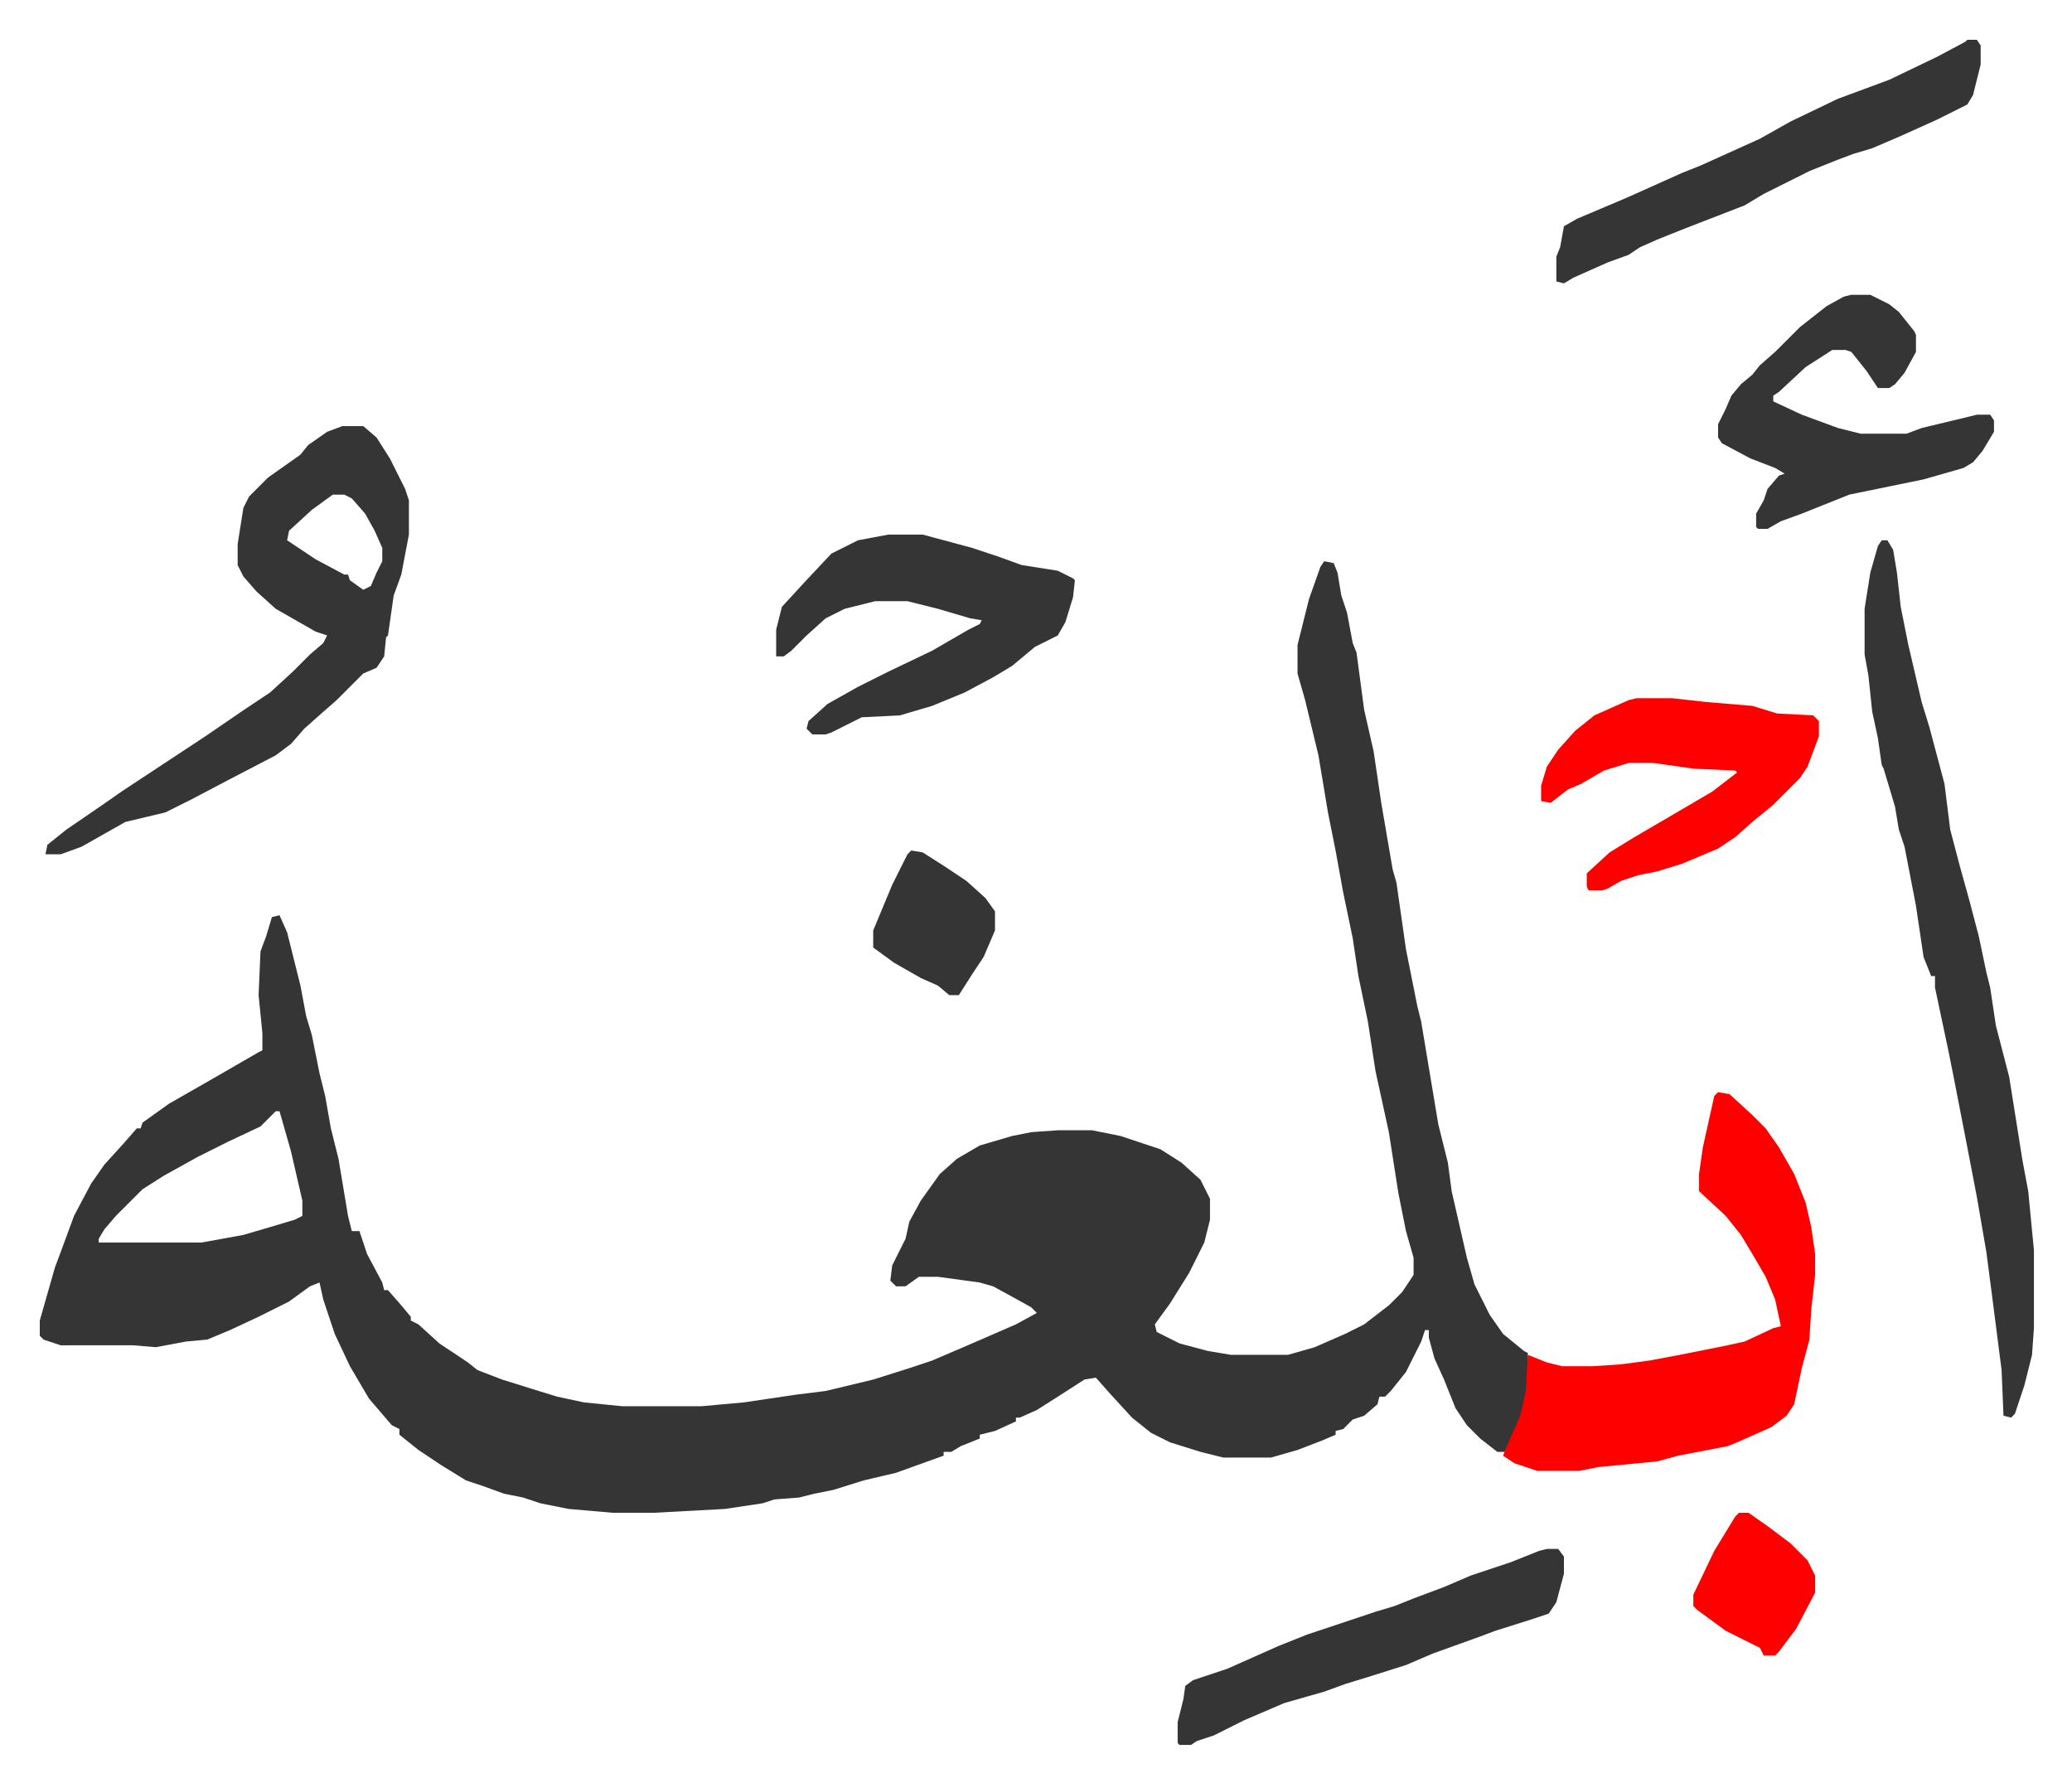
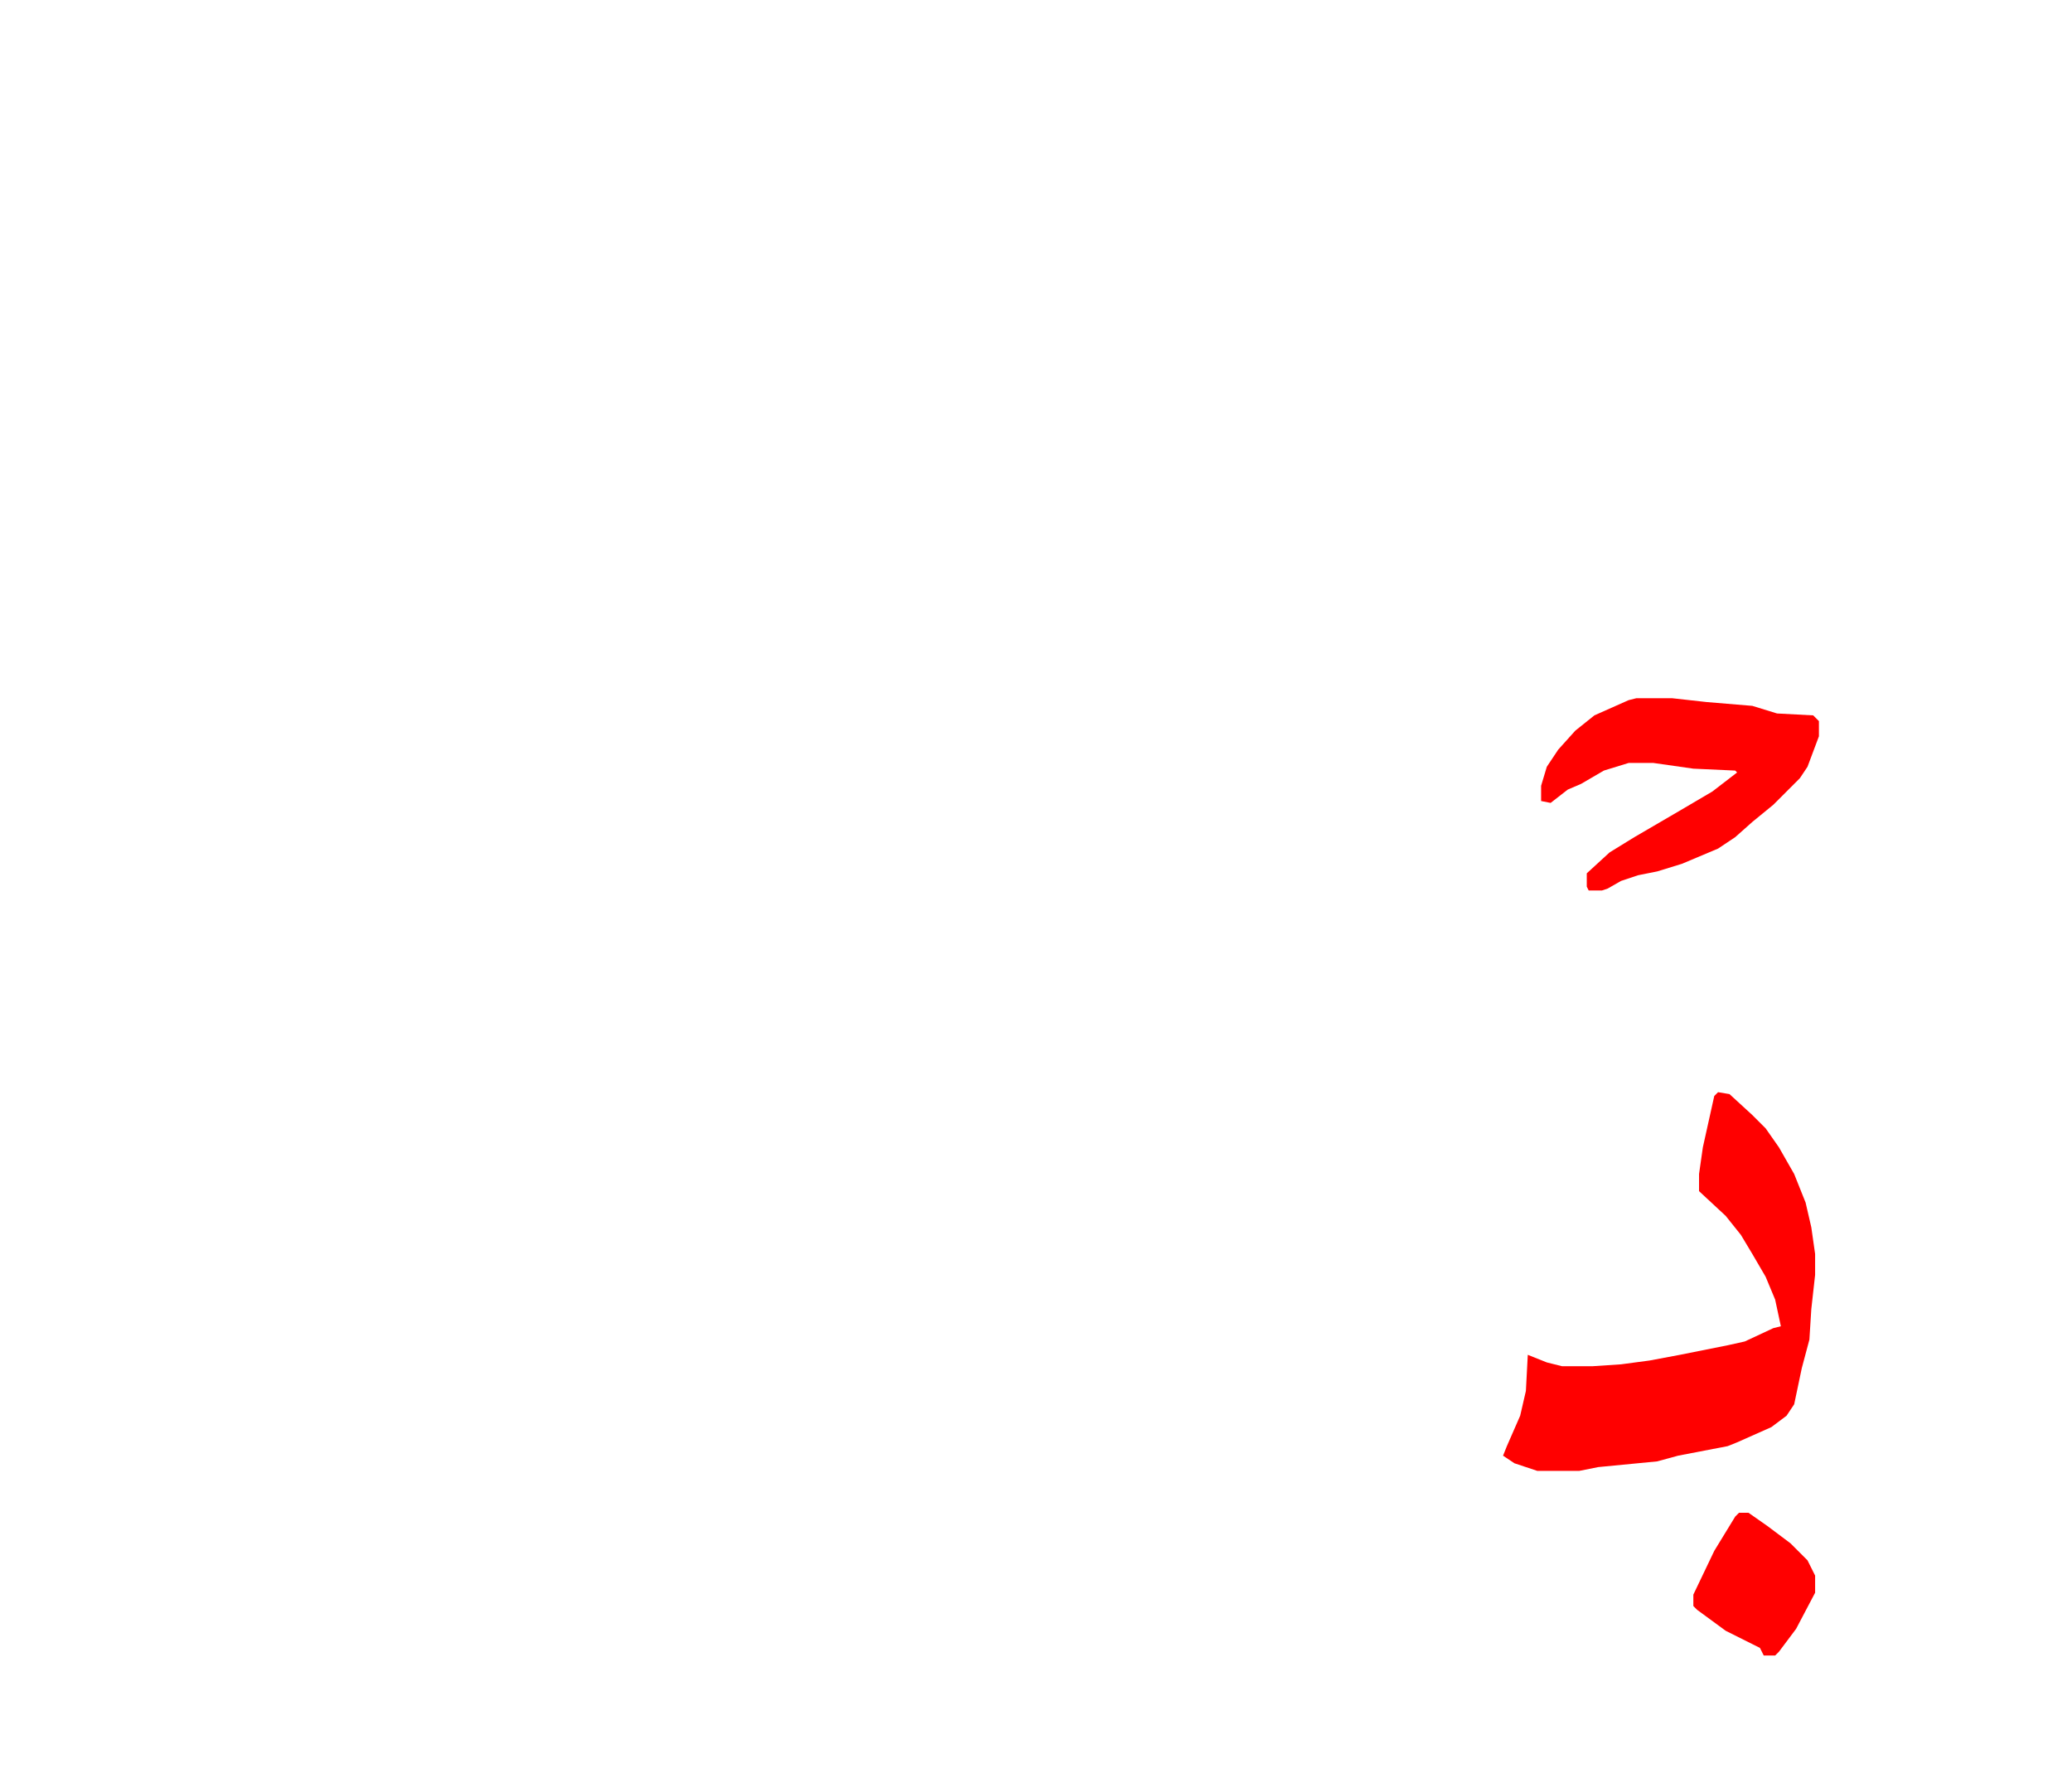
<svg xmlns="http://www.w3.org/2000/svg" viewBox="-20.9 205.1 1088.9 936.9">
-   <path fill="#353535" id="rule_normal" d="m675 500 5 1 2 5 2 12 3 9 3 16 2 5 4 30 5 22 4 27 6 35 2 7 5 35 6 30 2 8 9 54 5 20 2 15 8 35 4 14 8 16 7 10 11 9 2 1v20l-4 16-8 16h-4l-9-7-7-7-6-9-6-15-5-11-3-11v-4h-2l-2 6-8 16-8 10-3 3h-3l-1 4-7 6-6 2-5 5-4 1v2l-7 3-13 5-14 4h-25l-12-3-16-5-10-5-10-8-11-12-8-9-6 1-14 9-11 7-9 4h-2v2l-11 5-8 2v2l-10 4-5 3h-4v2l-25 9-17 4-16 5-10 2-8 2-13 1-6 2-20 3-37 2h-22l-23-2-15-3-9-3-10-2-11-4-9-3-13-8-12-8-10-8v-3l-4-2-12-14-10-17-8-17-6-18-2-9-5 2-11 8-16 8-15 7-12 5-11 1-16 3-12-1H11l-9-3-2-2v-8l8-28 3-8 7-19 9-17 7-10 10-11 7-8h2l1-3 14-10 21-12 26-15 2-1v-9l-2-20 1-23 3-8 3-10 4-1 4 9 7 28 3 16 3 10 4 20 3 12 3 17 4 16 5 30 2 8h4l4 12 8 15 1 4h2l7 8 5 6v2l4 2 11 10 15 10 5 4 13 5 16 5 13 4 14 3 20 2h42l22-2 27-4 16-2 25-6 19-6 12-4 21-9 23-10 11-6-3-3-9-5-11-6-7-2-22-3h-10l-7 5h-5l-3-3 1-8 7-14 2-9 6-11 10-14 9-8 12-7 17-5 10-2 14-1h18l15 3 9 3 12 4 11 7 10 9 5 10v11l-3 12-8 16-10 16-8 11 1 4 12 6 15 4 12 2h30l14-4 16-7 10-5 13-10 7-7 6-9v-9l-4-14-4-20-5-32-7-32-4-26-5-24-3-20-5-24-4-22-4-20-5-30-7-29-4-14v-15l6-24 6-17zM124 789l-8 8-17 8-16 8-18 10-11 7-9 9-5 5-6 7-3 5v2h54l22-4 17-5 10-3 4-2v-8l-6-26-6-21z" />
  <path fill="#ff0000" id="rule_qalqalah" d="m882 779 6 1 12 11 7 7 7 10 8 14 6 15 3 13 2 14v11l-2 18-1 16-4 15-4 19-4 6-8 6-18 8-5 2-26 5-11 3-31 3-10 2h-22l-12-4-6-4 2-5 7-16 3-13 1-19 10 4 8 2h16l15-1 15-2 16-3 25-5 9-2 15-7 4-1-3-14-5-12-7-12-6-10-8-10-14-13v-9l2-14 6-27z" />
-   <path fill="#353535" id="rule_normal" d="M968 489h3l3 5 2 12 2 18 4 20 7 30 4 13 8 30 3 24 5 19 5 18 5 19 4 19 2 8 3 20 7 27 7 44 3 16 3 31v41l-1 14-4 16-5 15-2 2-4-1-1-24-5-39-3-23-5-29-5-26-7-36-3-15-7-33v-6h-2l-4-10-4-27-6-31-3-9-2-12-6-20-1-2-2-14-3-14-2-19-2-11v-24l3-19 4-14zm-809-60h11l7 6 7 11 8 16 2 6v18l-4 21-4 11-3 21-1 1-1 10-4 6-7 3-14 14-8 7-9 8-7 8-8 6-25 13-19 10-14 7-21 5-23 13-11 4H3l1-5 10-8 19-13 10-7 44-29 19-13 15-10 12-11 9-9 7-6 2-4-6-2-21-12-10-9-7-8-3-6v-11l3-19 3-6 10-10 17-12 4-5 10-7zm-5 36-11 8-12 11-1 5 15 10 15 8h2l1 3 7 5 4-2 3-7 3-6v-7l-4-9-5-9-7-8-4-2zm292 21h18l26 7 15 5 11 4 19 3 8 4 1 1-1 9-4 13-4 7-12 6-12 10-10 6-15 8-17 7-17 5-20 1-16 8-3 1h-7l-3-3 1-4 10-9 16-9 16-8 23-11 19-11 6-3 1-2-6-1-17-5-16-4h-17l-16 4-10 5-10 9-8 8-4 3h-4v-14l3-12 11-12 15-16 14-7zm506-126h10l10 5 5 4 8 10 1 2v9l-6 11-5 6-3 2h-6l-6-9-8-10-3-1h-7l-14 9-14 13-3 2v3l15 7 19 7 12 3h24l8-3 25-6 4-1h7l2 3v6l-6 10-5 6-5 3-21 6-39 8-10 4-15 6-11 4-7 4h-5l-1-1v-7l4-7 2-6 6-7 3-1-5-3-13-5-15-8-2-3v-7l4-8 3-7 5-6 6-5 4-5 8-7 13-13 14-11 9-5z" />
  <path fill="#ff0000" id="rule_qalqalah" d="M839 572h19l18 2 24 2 13 4 19 1 3 3v8l-6 16-4 6-14 14-11 9-9 8-9 6-19 8-13 4-10 2-9 3-7 4-3 1h-7l-1-2v-7l12-11 13-8 24-14 17-10 13-10-1-1-22-1-21-3h-13l-13 4-12 7-7 3-9 7-5-1v-8l3-10 6-9 9-10 10-8 18-8z" />
-   <path fill="#353535" id="rule_normal" d="M1013 226h5l2 3v10l-4 16-3 5-16 8-20 9-14 6-10 3-8 3-15 6-24 12-10 6-31 12-15 6-9 4-6 4-11 4-18 8-5 3-4-1v-13l2-5 2-11 7-4 26-11 29-13 10-4 31-14 16-9 25-12 27-10 25-12 15-8zm-221 793h6l3 4v9l-4 15-4 6-9 3-19 6-8 3-25 9-14 6-19 6-13 4-11 4-21 6-21 9-16 8-9 3-3 2h-6l-1-1v-11l3-12 1-7 4-3 18-6 27-12 15-6 36-12 10-3 10-4 16-6 14-6 21-7 15-6zM458 652l6 1 11 7 12 8 10 9 5 7v10l-6 14-6 9-7 11h-5l-6-5-9-4-14-8-11-8v-9l10-24 8-16z" />
  <path fill="#ff0000" id="rule_qalqalah" d="M893 1000h5l10 7 12 9 9 9 4 8v9l-10 19-9 12-2 2h-6l-2-4-4-2-8-4-6-3-15-11-2-2v-6l11-23 11-18z" />
</svg>